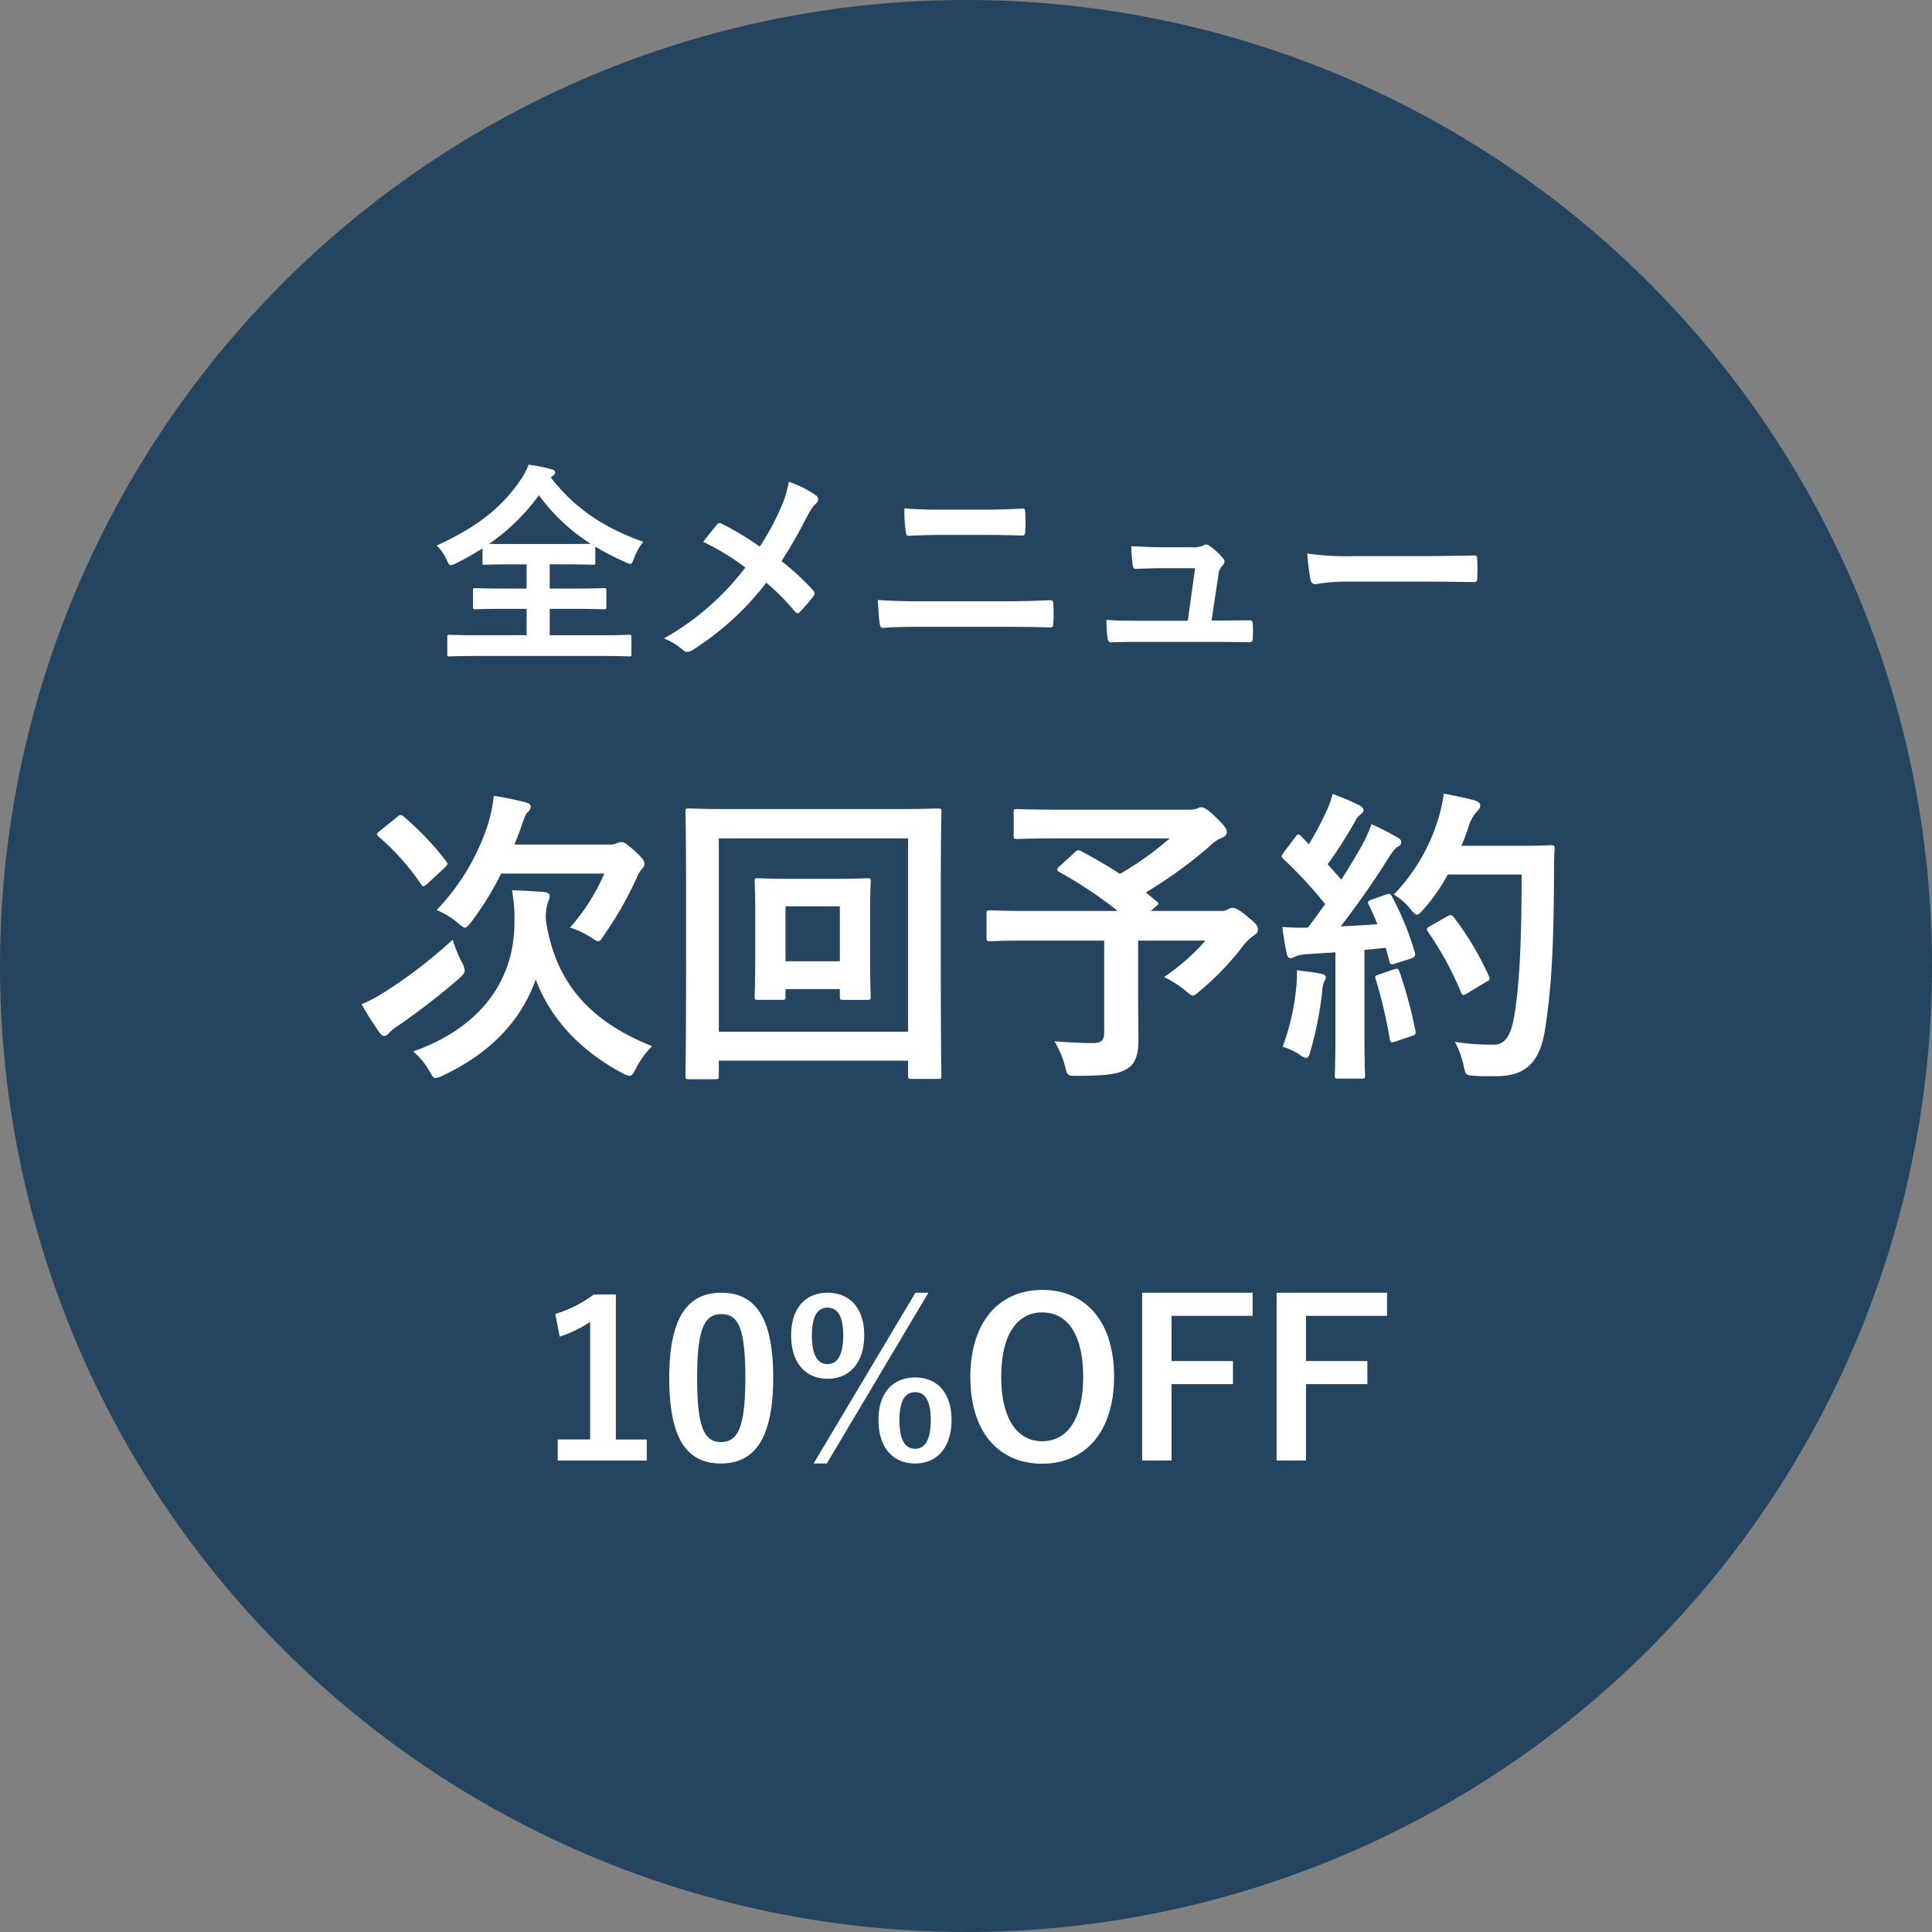
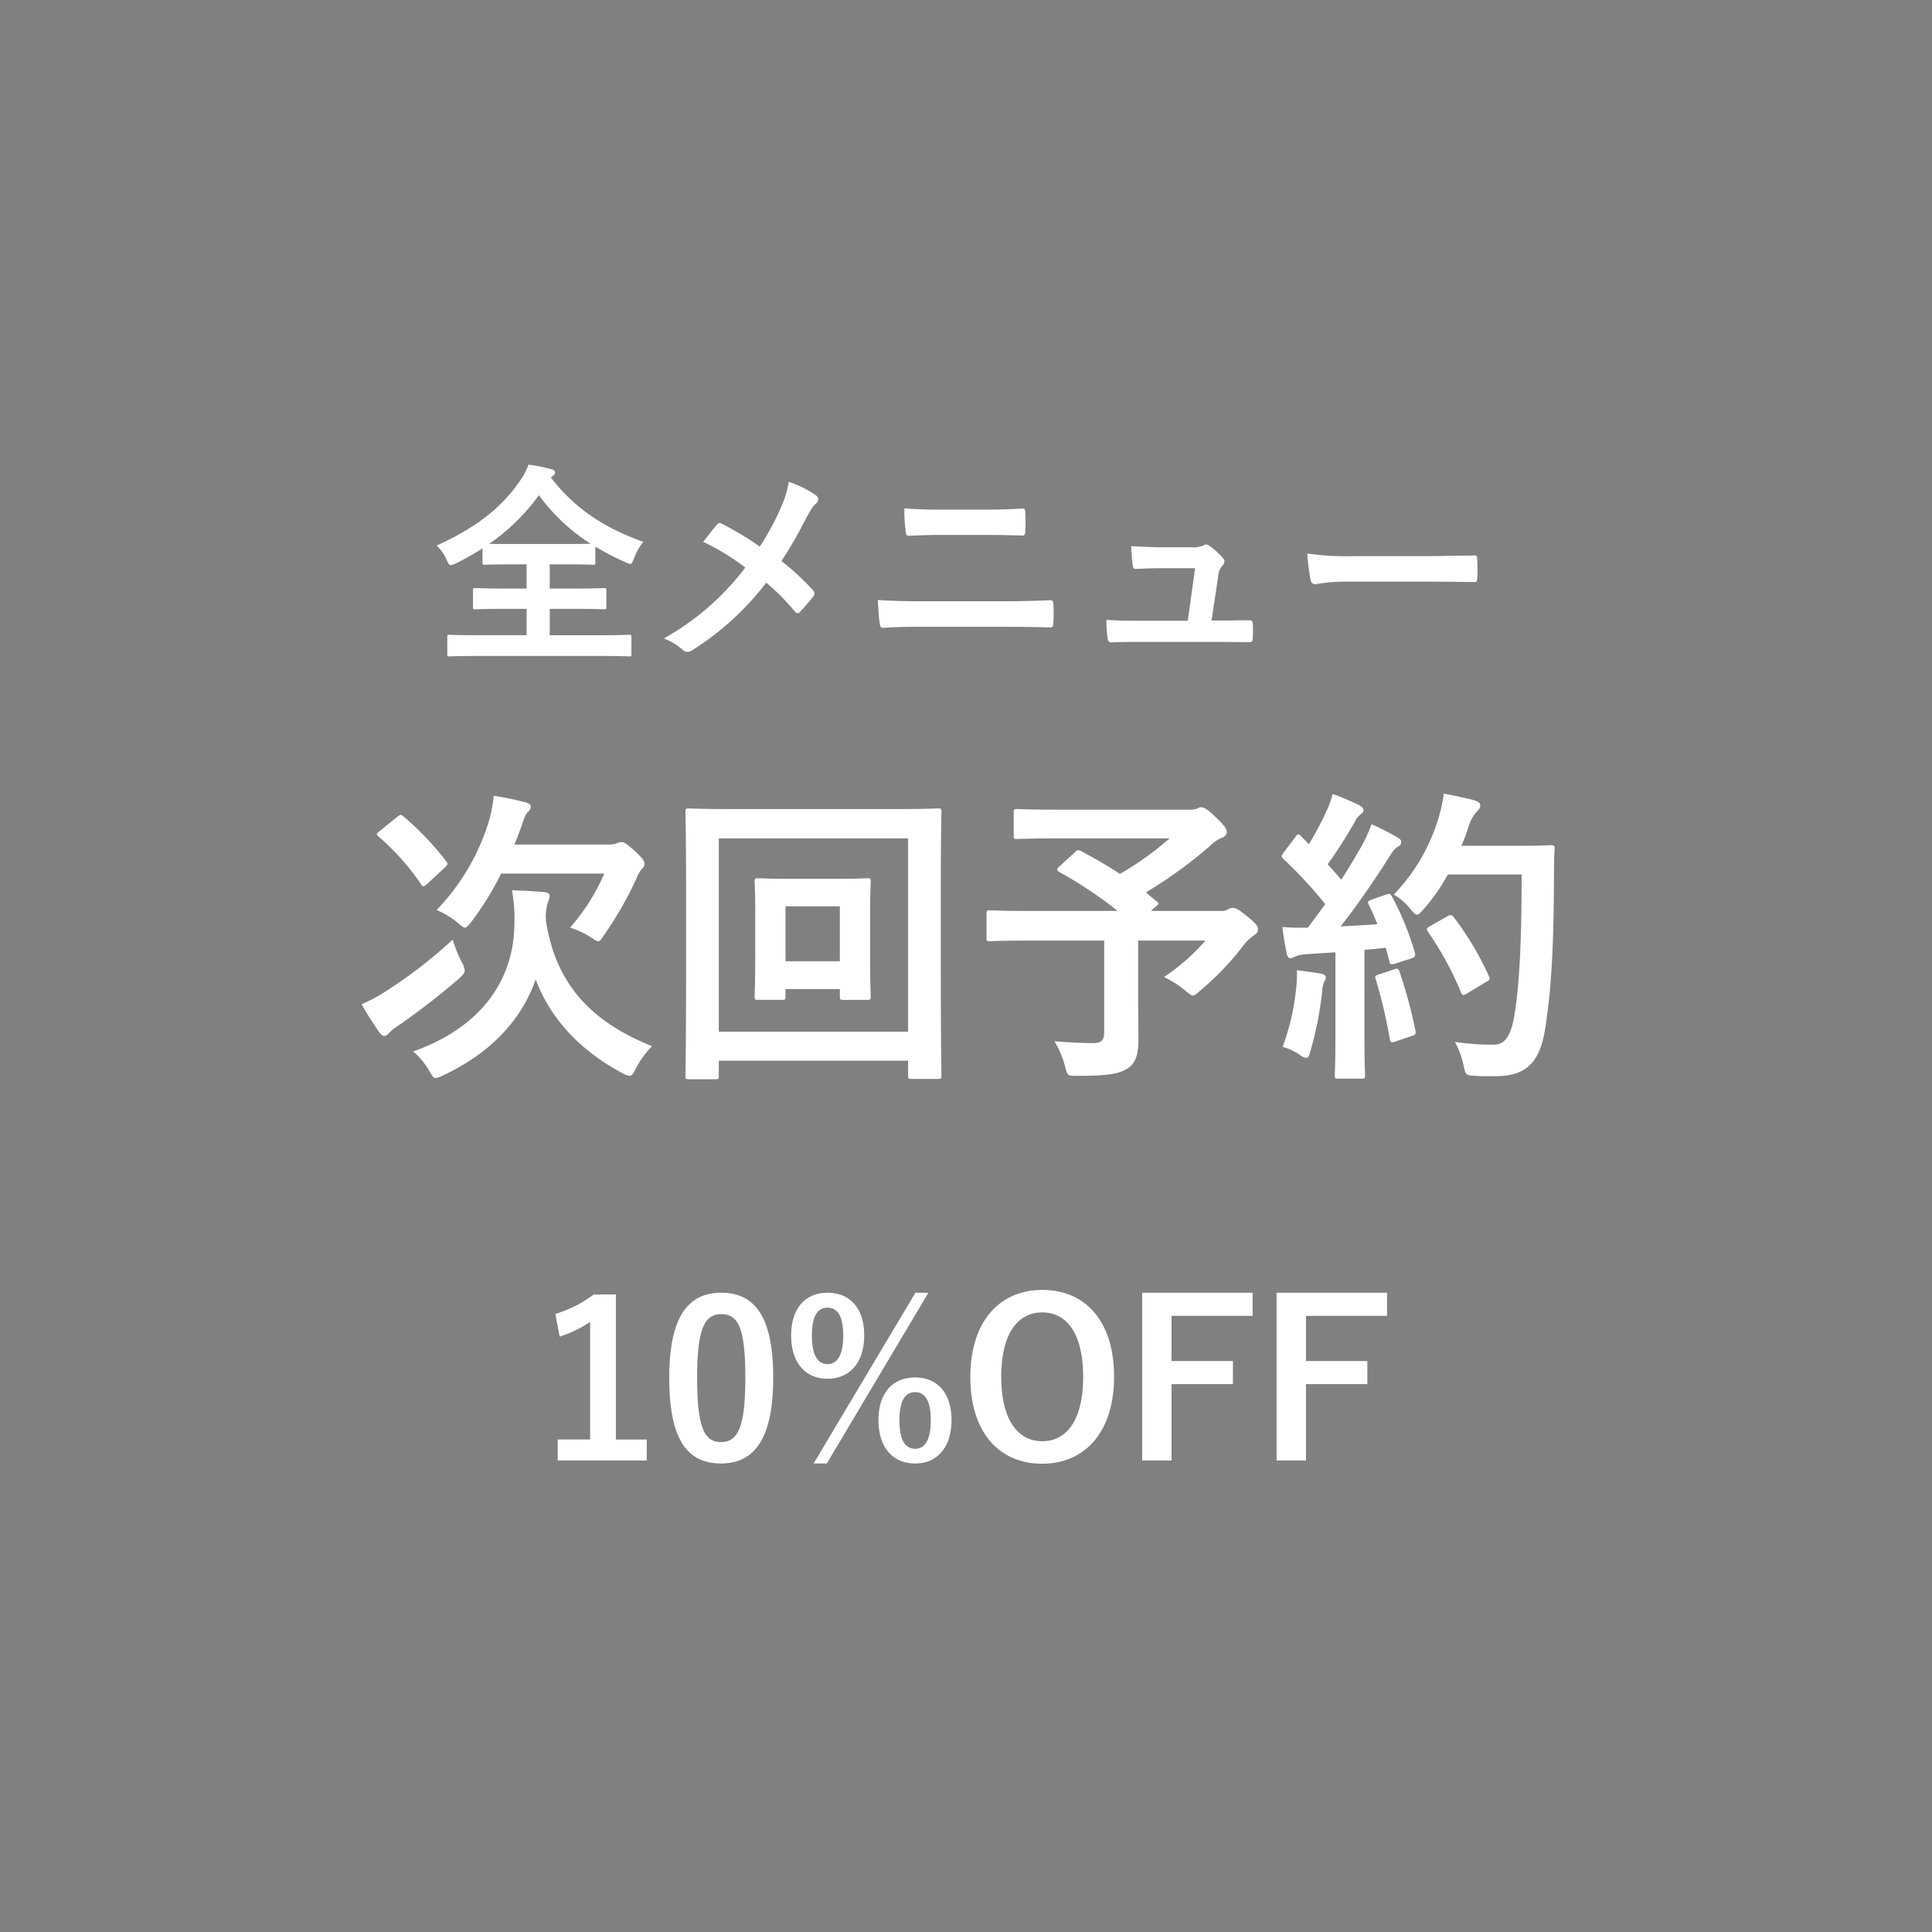
<svg xmlns="http://www.w3.org/2000/svg" width="438" height="438" viewBox="0 0 438 438">
  <rect x="0" y="0" width="438" height="438" fill="#808080" stroke="none" />
  <g id="pop9411" transform="translate(-3353 -2671)">
    <g id="recommend6" transform="translate(1724 -277.58)">
-       <circle id="楕円形_6" data-name="楕円形 6" cx="219" cy="219" r="219" transform="translate(1629 2948.58)" fill="#24445f" />
-     </g>
+       </g>
    <path id="パス_32736" data-name="パス 32736" d="M-93.639-39.151c.343-.245.49-.441.49-.735,0-.343-.245-.588-.882-.735a34.072,34.072,0,0,0-5.145-1.029,15.427,15.427,0,0,1-1.862,3.528C-105.2-32-110.838-27.489-120-23.324a10.235,10.235,0,0,1,2.254,3.234c.392.882.588,1.225.931,1.225a4.157,4.157,0,0,0,1.225-.441,58.911,58.911,0,0,0,5.978-3.381V-19.5c0,.49.049.539.539.539.294,0,1.813-.1,6.321-.1h3.136v5.488h-4.949c-4.753,0-6.37-.1-6.664-.1-.49,0-.539.049-.539.539v3.724c0,.49.049.539.539.539.294,0,1.911-.1,6.664-.1h4.949v5.978h-11.074c-4.508,0-6.076-.1-6.37-.1-.49,0-.539.049-.539.539V1.274c0,.49.049.539.539.539.294,0,1.862-.1,6.37-.1h27.979c4.459,0,6.027.1,6.321.1.49,0,.539-.049.539-.539V-2.548c0-.49-.049-.539-.539-.539-.294,0-1.862.1-6.321.1H-94.374V-8.967h5.586c4.753,0,6.37.1,6.664.1.539,0,.588-.049.588-.539v-3.724c0-.49-.049-.539-.588-.539-.294,0-1.911.1-6.664.1h-5.586v-5.488h3.479c4.508,0,6.076.1,6.37.1.441,0,.49-.049.49-.539v-3.577A57.756,57.756,0,0,0-77.322-19.6a4.563,4.563,0,0,0,1.176.441c.392,0,.539-.392.882-1.274a12.794,12.794,0,0,1,2.107-3.724c-8.575-3.087-15.288-7.252-20.972-14.6Zm-9.114,15.484c-2.842,0-4.459,0-5.341-.049a46.308,46.308,0,0,0,11.27-11.025,42.886,42.886,0,0,0,11.76,11.025c-.784,0-2.45.049-5.831.049Zm56.007.588a73.013,73.013,0,0,0-8.526-5.145,1.393,1.393,0,0,0-.588-.2.68.68,0,0,0-.49.245c-.637.686-1.813,2.2-3.234,4.018a53.755,53.755,0,0,1,9.555,5.831A59.859,59.859,0,0,1-68.5-2.254,14.271,14.271,0,0,1-64.092.441a1.375,1.375,0,0,0,.931.343A2.231,2.231,0,0,0-62.034.392,64.315,64.315,0,0,0-45.276-14.9a50.1,50.1,0,0,1,6.419,6.468c.245.294.441.441.686.441a.757.757,0,0,0,.588-.343c1.029-1.127,2.009-2.2,2.989-3.479a1.306,1.306,0,0,0,.245-.637,1.059,1.059,0,0,0-.294-.686,56.945,56.945,0,0,0-7.2-6.664,96.234,96.234,0,0,0,5.586-9.7c1.127-2.058,1.519-2.7,2.2-3.283a1.445,1.445,0,0,0,.539-1.078,1.023,1.023,0,0,0-.49-.833,23.944,23.944,0,0,0-6.174-3.087,22.8,22.8,0,0,1-1.862,6.027A58.026,58.026,0,0,1-46.746-23.079Zm50.96-2.646c3.136,0,6.272.049,8.575.147.49,0,.588-.245.637-.931a32.38,32.38,0,0,0,0-4.361c0-.588-.147-.833-.539-.833-2.107.1-5.047.245-8.82.245h-9.7c-2.94,0-5.243-.049-8.33-.294a33.026,33.026,0,0,0,.294,5.194c.049.735.2,1.029.686,1.029,2.254-.1,4.41-.2,7.5-.2ZM8.33-4.9c3.332,0,8.379.049,10.731.147.637,0,.735-.294.735-1.029a30.942,30.942,0,0,0,0-4.263c0-.637-.147-.882-.784-.882-2.254.1-5.586.245-11.025.245H-9.849c-3.087,0-6.615-.049-10.143-.294.147,2.6.245,4.263.441,5.39.1.637.245.931.735.931,2.4-.2,5.635-.245,8.82-.245ZM55.664-6.321l1.519-10.045a3.889,3.889,0,0,1,.98-2.45A1.271,1.271,0,0,0,58.6-19.7a1.271,1.271,0,0,0-.441-.882,16.9,16.9,0,0,0-2.989-2.695,1.552,1.552,0,0,0-.735-.294.912.912,0,0,0-.539.2,5.956,5.956,0,0,1-2.891.441H44.247c-2.058,0-3.528-.1-6.811-.245.1,1.617.2,3.185.343,4.214.1.833.294.98.882.931,1.274-.049,3.479-.147,5.39-.147H51.94L50.274-6.272H38.906c-2.45,0-4.263,0-7.056-.2A25.066,25.066,0,0,0,32.1-2.352c.1.735.294.98.833.98,2.4-.1,4.312-.1,6.321-.1H57.281c2.254,0,4.606.049,6.811.049.735,0,.882-.049.931-.98s.049-2.156,0-3.087c-.049-.784-.245-.931-1.078-.882-1.862,0-4.018.049-5.978.049Zm48.412-8.82c3.626,0,7.252.049,10.927.1.686.049.882-.147.882-.735a36.114,36.114,0,0,0,0-4.606c0-.588-.147-.735-.882-.686-3.773.049-7.546.147-11.27.147H87.955a62.951,62.951,0,0,1-10.584-.588,53.184,53.184,0,0,0,.735,5.929c.147.735.539,1.029,1.127,1.029a39.183,39.183,0,0,1,7.2-.588ZM-71.155,90.18c-12.74-5.11-21.77-13.16-24.08-28.49a11.557,11.557,0,0,1,.42-4.06,3.407,3.407,0,0,0,.42-1.54c0-.49-.35-.7-1.12-.84-2.52-.21-4.9-.35-7.42-.42a35.3,35.3,0,0,1,.56,7.28c0,13.51-8.05,24.01-22.96,29.26a17.121,17.121,0,0,1,3.71,4.48c.63,1.12.84,1.54,1.4,1.54a4.814,4.814,0,0,0,1.61-.56c10.64-4.97,17.71-12.32,21.07-21.77,3.36,9.03,10.29,16.24,19.6,21.21a4.587,4.587,0,0,0,1.68.63c.56,0,.77-.49,1.4-1.61A19.235,19.235,0,0,1-71.155,90.18Zm-10.85-39.13a45.788,45.788,0,0,1-7.77,12.25,20.082,20.082,0,0,1,4.69,2.17c.84.56,1.33.91,1.68.91.49,0,.77-.49,1.4-1.47a81.222,81.222,0,0,0,7.35-12.88,6.063,6.063,0,0,1,1.26-2.1,1.491,1.491,0,0,0,.49-1.12c0-.56-.21-1.05-2.17-2.87-2.17-1.96-2.59-2.03-3.08-2.03a2.933,2.933,0,0,0-1.05.28,4.021,4.021,0,0,1-1.68.28h-21.49c.56-1.4,1.12-2.8,1.61-4.2.63-1.89.91-2.66,1.4-3.15a1.791,1.791,0,0,0,.7-1.26c0-.42-.42-.77-1.26-.98a70.683,70.683,0,0,0-7.14-1.47,31.9,31.9,0,0,1-1.26,6.3,50.469,50.469,0,0,1-11.69,19.6,18.244,18.244,0,0,1,4.83,2.94c.84.7,1.26,1.05,1.61,1.05s.7-.42,1.4-1.26a69.486,69.486,0,0,0,6.79-10.99Zm-34.37,14.98a108.118,108.118,0,0,1-15.47,11.9,33.131,33.131,0,0,1-5.18,2.73c1.26,2.31,2.87,4.69,3.92,6.23.35.56.84.98,1.19.98a1.433,1.433,0,0,0,1.05-.63,10.23,10.23,0,0,1,2.1-1.68,164.194,164.194,0,0,0,14-10.85c.77-.77,1.12-1.19,1.12-1.68a4.681,4.681,0,0,0-.7-1.96A30.308,30.308,0,0,1-116.375,66.03ZM-132.9,41.39c-.77.63-.84.77-.28,1.26a55.235,55.235,0,0,1,9.66,10.85c.42.63.56.56,1.4-.14l4.06-3.78c.63-.63.63-.77.21-1.33a66.316,66.316,0,0,0-9.66-10.15,1.44,1.44,0,0,0-.63-.35c-.21,0-.42.14-.77.42Zm111.16,18.13c0-4.27.14-6.23.14-6.65,0-.7-.07-.77-.77-.77-.42,0-2.17.14-7.56.14h-9.59c-5.39,0-7.14-.14-7.63-.14-.7,0-.77.07-.77.77,0,.42.14,2.38.14,7v9.45c0,6.72-.14,9.1-.14,9.59,0,.7.07.77.77.77h5.46c.7,0,.77-.07.77-.77V77.23H-28.6v1.68c0,.7.07.77.84.77h5.39c.7,0,.77-.07.77-.77,0-.49-.14-2.87-.14-9.59Zm-6.86-1.05V70.93h-12.32V58.47Zm-27.44,35h42.91v3.36c0,.7.07.77.77.77h6.02c.7,0,.77-.07.77-.77,0-.42-.14-5.11-.14-26.74V53.92c0-11.55.14-16.38.14-16.87,0-.7-.07-.77-.77-.77-.49,0-2.8.14-9.38.14h-37.73c-6.58,0-8.89-.14-9.38-.14-.7,0-.77.07-.77.77,0,.49.14,5.32.14,19.25V70.09c0,21.63-.14,26.32-.14,26.81,0,.7.07.77.77.77h6.02c.7,0,.77-.07.77-.77Zm42.91-50.4V86.89h-42.91V43.07Zm34.3,6.37c-.35.28-.49.49-.49.7s.14.35.49.56A96.625,96.625,0,0,1,34.4,59.52H14.245c-6.23,0-8.4-.14-8.82-.14-.7,0-.77.07-.77.77v5.46c0,.7.07.77.77.77.42,0,2.59-.14,8.82-.14h17.08V86.96c0,1.96-.63,2.52-2.66,2.52q-3.255,0-8.61-.42a22.492,22.492,0,0,1,2.38,5.6c.56,2.24.56,2.24,2.73,2.24,7.07,0,9.66-.42,11.69-1.82,1.47-1.05,2.24-2.87,2.24-6.3,0-2.59-.07-5.81-.07-10.92V66.24h15.26A47.9,47.9,0,0,1,44.9,74.5a24.333,24.333,0,0,1,4.83,3.08c.91.77,1.33,1.12,1.68,1.12.42,0,.84-.35,1.61-1.05a63.554,63.554,0,0,0,9.59-9.94,10.709,10.709,0,0,1,2.59-2.59c.7-.49.98-.77.98-1.33,0-.77-.14-1.19-2.31-2.94-2.24-1.89-2.94-2.03-3.5-2.03a2.321,2.321,0,0,0-1.05.35,2.713,2.713,0,0,1-1.61.35H41.895l1.12-.98c.77-.63.77-.7.21-1.19l-2.45-2.03a102.273,102.273,0,0,0,14.49-10.5A8.281,8.281,0,0,1,57.855,43c.84-.35,1.26-.7,1.26-1.33,0-.77-.42-1.4-2.52-3.43C54.845,36.49,53.865,36,53.3,36a2.085,2.085,0,0,0-.98.35,5.277,5.277,0,0,1-1.82.21H21.175c-6.86,0-9.24-.14-9.66-.14-.63,0-.7.07-.7.77v5.25c0,.7.07.77.7.77.42,0,2.8-.14,9.66-.14h24.99a69.575,69.575,0,0,1-11.27,8.05c-2.87-1.89-5.81-3.57-8.82-5.18-.63-.28-.84-.28-1.4.28Zm70.84,7.49c-.91.35-1.05.49-.7,1.19.7,1.4,1.33,2.87,1.96,4.41-2.73.21-5.6.35-8.33.49,3.22-4.13,7.07-9.52,10.64-15.19,1.05-1.68,1.61-2.45,2.31-2.87.56-.28.77-.56.77-1.05,0-.42-.21-.7-.84-1.05a65.024,65.024,0,0,0-5.88-3.01,36.63,36.63,0,0,1-2.17,4.83c-1.54,2.66-3.08,5.25-4.69,7.77-.98-1.19-2.03-2.31-3.08-3.5a111.249,111.249,0,0,0,6.16-9.66,4.271,4.271,0,0,1,1.33-1.68c.35-.28.63-.56.63-.91,0-.42-.28-.77-.91-1.12a58.9,58.9,0,0,0-6.09-2.59,21.4,21.4,0,0,1-1.61,4.34,67.585,67.585,0,0,1-3.78,7.07l-1.75-1.82c-.28-.28-.42-.42-.63-.42s-.42.21-.7.63l-2.59,3.43c-.28.42-.49.7-.49.91s.14.35.42.63a99.663,99.663,0,0,1,9.45,10.22l-3.92,5.32a55.371,55.371,0,0,1-5.81-.14c.35,2.59.63,4.2.98,5.88.14.7.35,1.19.84,1.19a1.886,1.886,0,0,0,1.05-.35,7.547,7.547,0,0,1,2.59-.56l6.58-.42V87.59c0,6.44-.14,8.75-.14,9.17,0,.7.07.77.77.77H89.7c.7,0,.77-.07.77-.77,0-.35-.14-2.73-.14-9.17V68.34c1.61-.14,3.22-.28,4.83-.49L96,71c.14.63.42.7,1.19.49l3.71-1.19c.91-.28,1.05-.63.84-1.4a64.411,64.411,0,0,0-5.18-12.67c-.35-.63-.49-.7-1.33-.42Zm33.95-5.67c0,14.56-.42,24.99-1.75,32.55-.7,3.71-1.89,6.02-4.48,6.02a54.3,54.3,0,0,1-8.89-.63,20.565,20.565,0,0,1,1.96,5.32c.49,2.24.49,2.24,2.59,2.38,1.82.14,3.78.07,5.25.07,6.58-.14,9.52-3.5,10.64-10.64,1.47-9.24,1.96-18.97,2.03-35.07,0-1.96,0-3.85.14-5.81,0-.7-.14-.84-.84-.84-.42,0-2.03.14-7.07.14h-13.23c.63-1.4,1.12-2.87,1.61-4.27a8.99,8.99,0,0,1,1.96-3.57c.63-.63.7-.84.7-1.4,0-.49-.56-.84-1.47-1.12-1.4-.35-4.13-.98-6.79-1.47a35.465,35.465,0,0,1-1.33,5.95,42.482,42.482,0,0,1-10.01,16.94,13.242,13.242,0,0,1,3.78,3.29c.7.84,1.12,1.26,1.47,1.26.42,0,.77-.42,1.54-1.26a42.846,42.846,0,0,0,5.46-7.84Zm-20.72,11.69c-.91.49-.91.7-.42,1.4a73.334,73.334,0,0,1,7.35,13.51c.28.77.56.91,1.33.42l4.41-2.66c.84-.42.98-.63.63-1.33a67.552,67.552,0,0,0-7.98-13.37c-.42-.49-.63-.63-1.4-.21ZM71.785,90.32A14.508,14.508,0,0,1,75.495,92a3.455,3.455,0,0,0,1.61.84c.42,0,.7-.49.98-1.54a81.514,81.514,0,0,0,2.66-13.44,7.237,7.237,0,0,1,.42-2.24,2.532,2.532,0,0,0,.42-1.05c0-.35-.35-.7-1.19-.84-1.4-.28-3.29-.49-5.39-.77a23.6,23.6,0,0,1-.14,3.92A53.146,53.146,0,0,1,71.785,90.32Zm21.77-16.38c-.84.28-.91.42-.63,1.19a109.27,109.27,0,0,1,3.15,13.44c.14.7.21.91,1.26.56l3.71-1.26c.91-.28.98-.49.84-1.26a107.541,107.541,0,0,0-3.57-13.23c-.28-.77-.42-.91-1.26-.63ZM-79.38,146.466h-5a27.617,27.617,0,0,1-8.722,4.41l.98,5.145a27.478,27.478,0,0,0,6.909-3.332v26.656h-7.35V184.1h20.188v-4.753H-79.38Zm23.912-.392c-7.546,0-11.809,5.439-11.809,19.306s4.018,19.4,11.711,19.4c7.644,0,11.858-5.635,11.858-19.5C-43.708,151.464-47.922,146.074-55.468,146.074Zm0,4.851c3.92,0,5.439,3.381,5.439,14.406,0,10.976-1.568,14.6-5.537,14.6-3.871,0-5.39-3.577-5.39-14.6C-60.956,154.257-59.29,150.925-55.468,150.925Zm24.059-4.851c-4.9,0-8.232,3.381-8.232,9.7,0,6.272,3.332,9.8,8.232,9.8,4.949,0,8.33-3.528,8.33-9.849S-26.46,146.074-31.409,146.074Zm0,3.381c2.4,0,3.577,2.107,3.577,6.321,0,4.263-1.225,6.468-3.577,6.468s-3.528-2.205-3.528-6.468Q-34.937,149.455-31.409,149.455Zm22.883-3.381h-2.94l-23.079,38.71h2.989Zm-2.989,19.208c-5,0-8.33,3.381-8.33,9.653,0,6.321,3.332,9.849,8.33,9.849,4.851,0,8.232-3.528,8.232-9.849S-6.664,165.282-11.515,165.282Zm0,3.332c2.352,0,3.528,2.156,3.528,6.37,0,4.263-1.225,6.468-3.528,6.468-2.4,0-3.577-2.205-3.577-6.468C-15.092,170.77-13.916,168.614-11.515,168.614ZM17.3,145.437c-9.7,0-16.317,7.154-16.317,19.747,0,12.544,6.517,19.649,16.268,19.649s16.317-7.2,16.317-19.747C33.565,152.493,27.048,145.437,17.3,145.437Zm0,5.1c5.586,0,9.261,4.851,9.261,14.6,0,9.7-3.675,14.6-9.261,14.6s-9.31-4.9-9.31-14.6C7.987,155.384,11.711,150.533,17.3,150.533Zm47.677-4.459H39.935V184.1H46.6V166.8H60.515v-5.243H46.6V151.317H64.974Zm30.478,0H70.413V184.1h6.664V166.8H90.993v-5.243H77.077V151.317H95.452Z" transform="translate(3572 2818)" fill="#fff" />
  </g>
</svg>